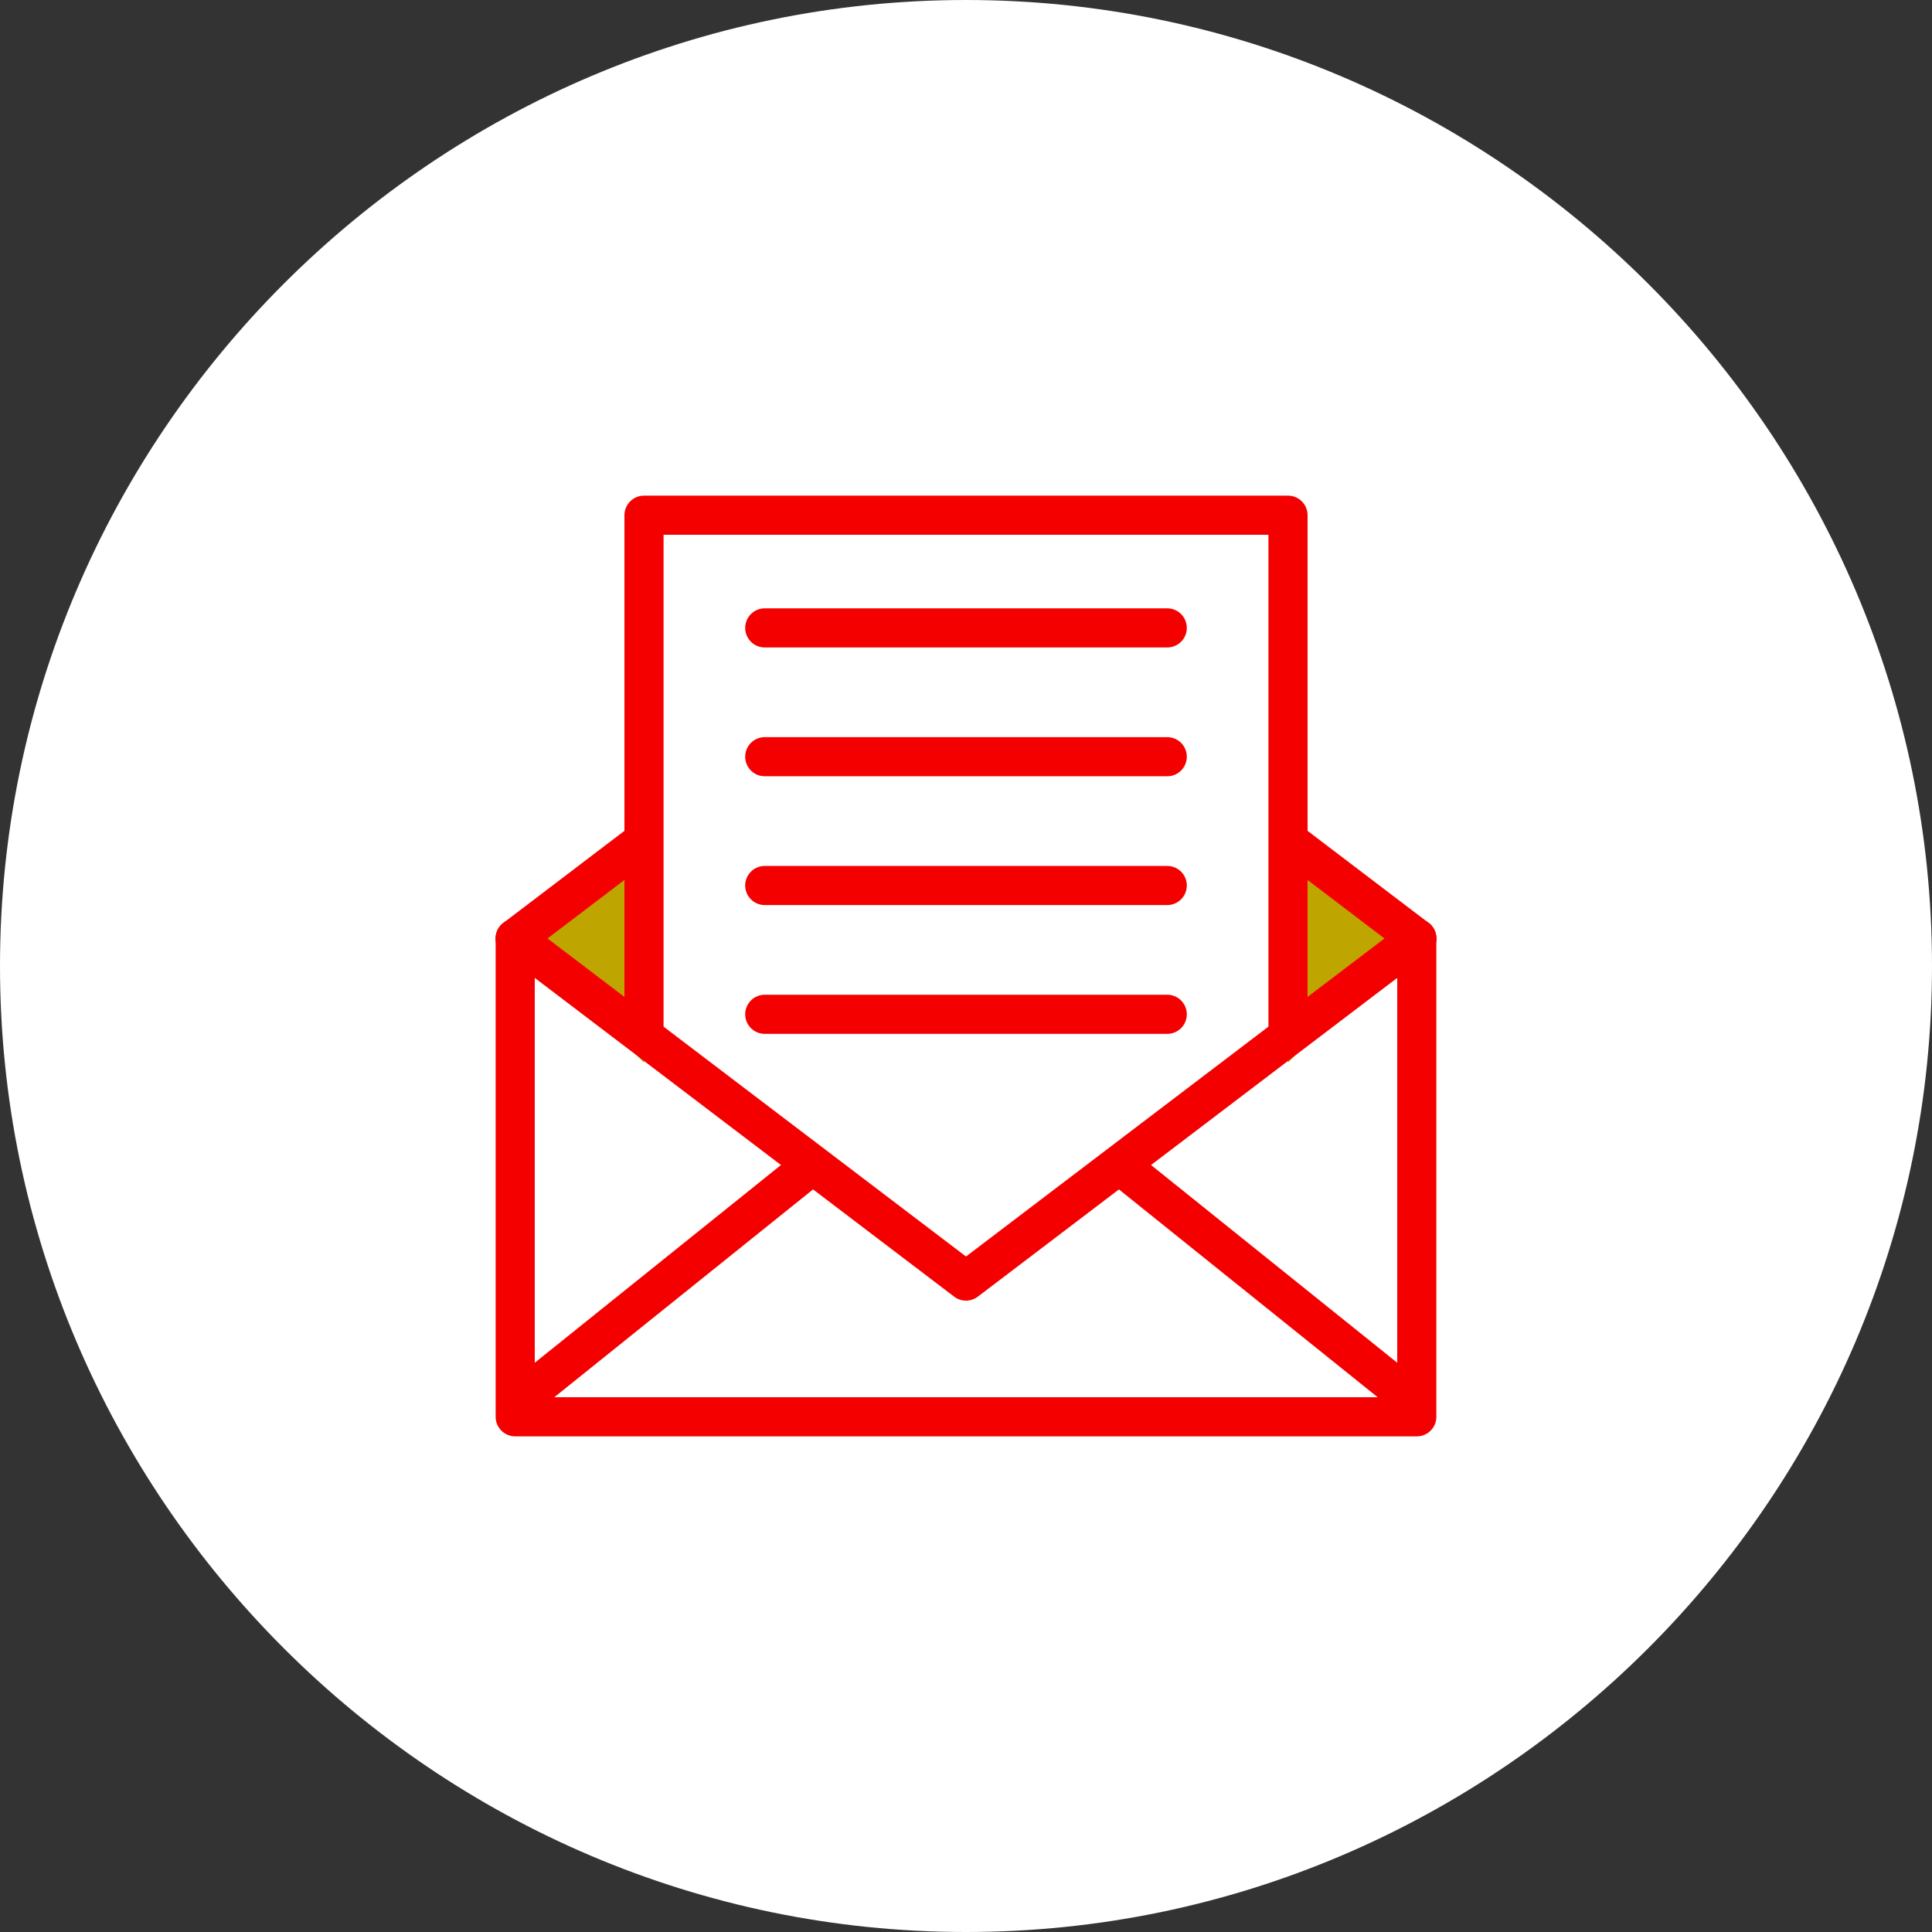
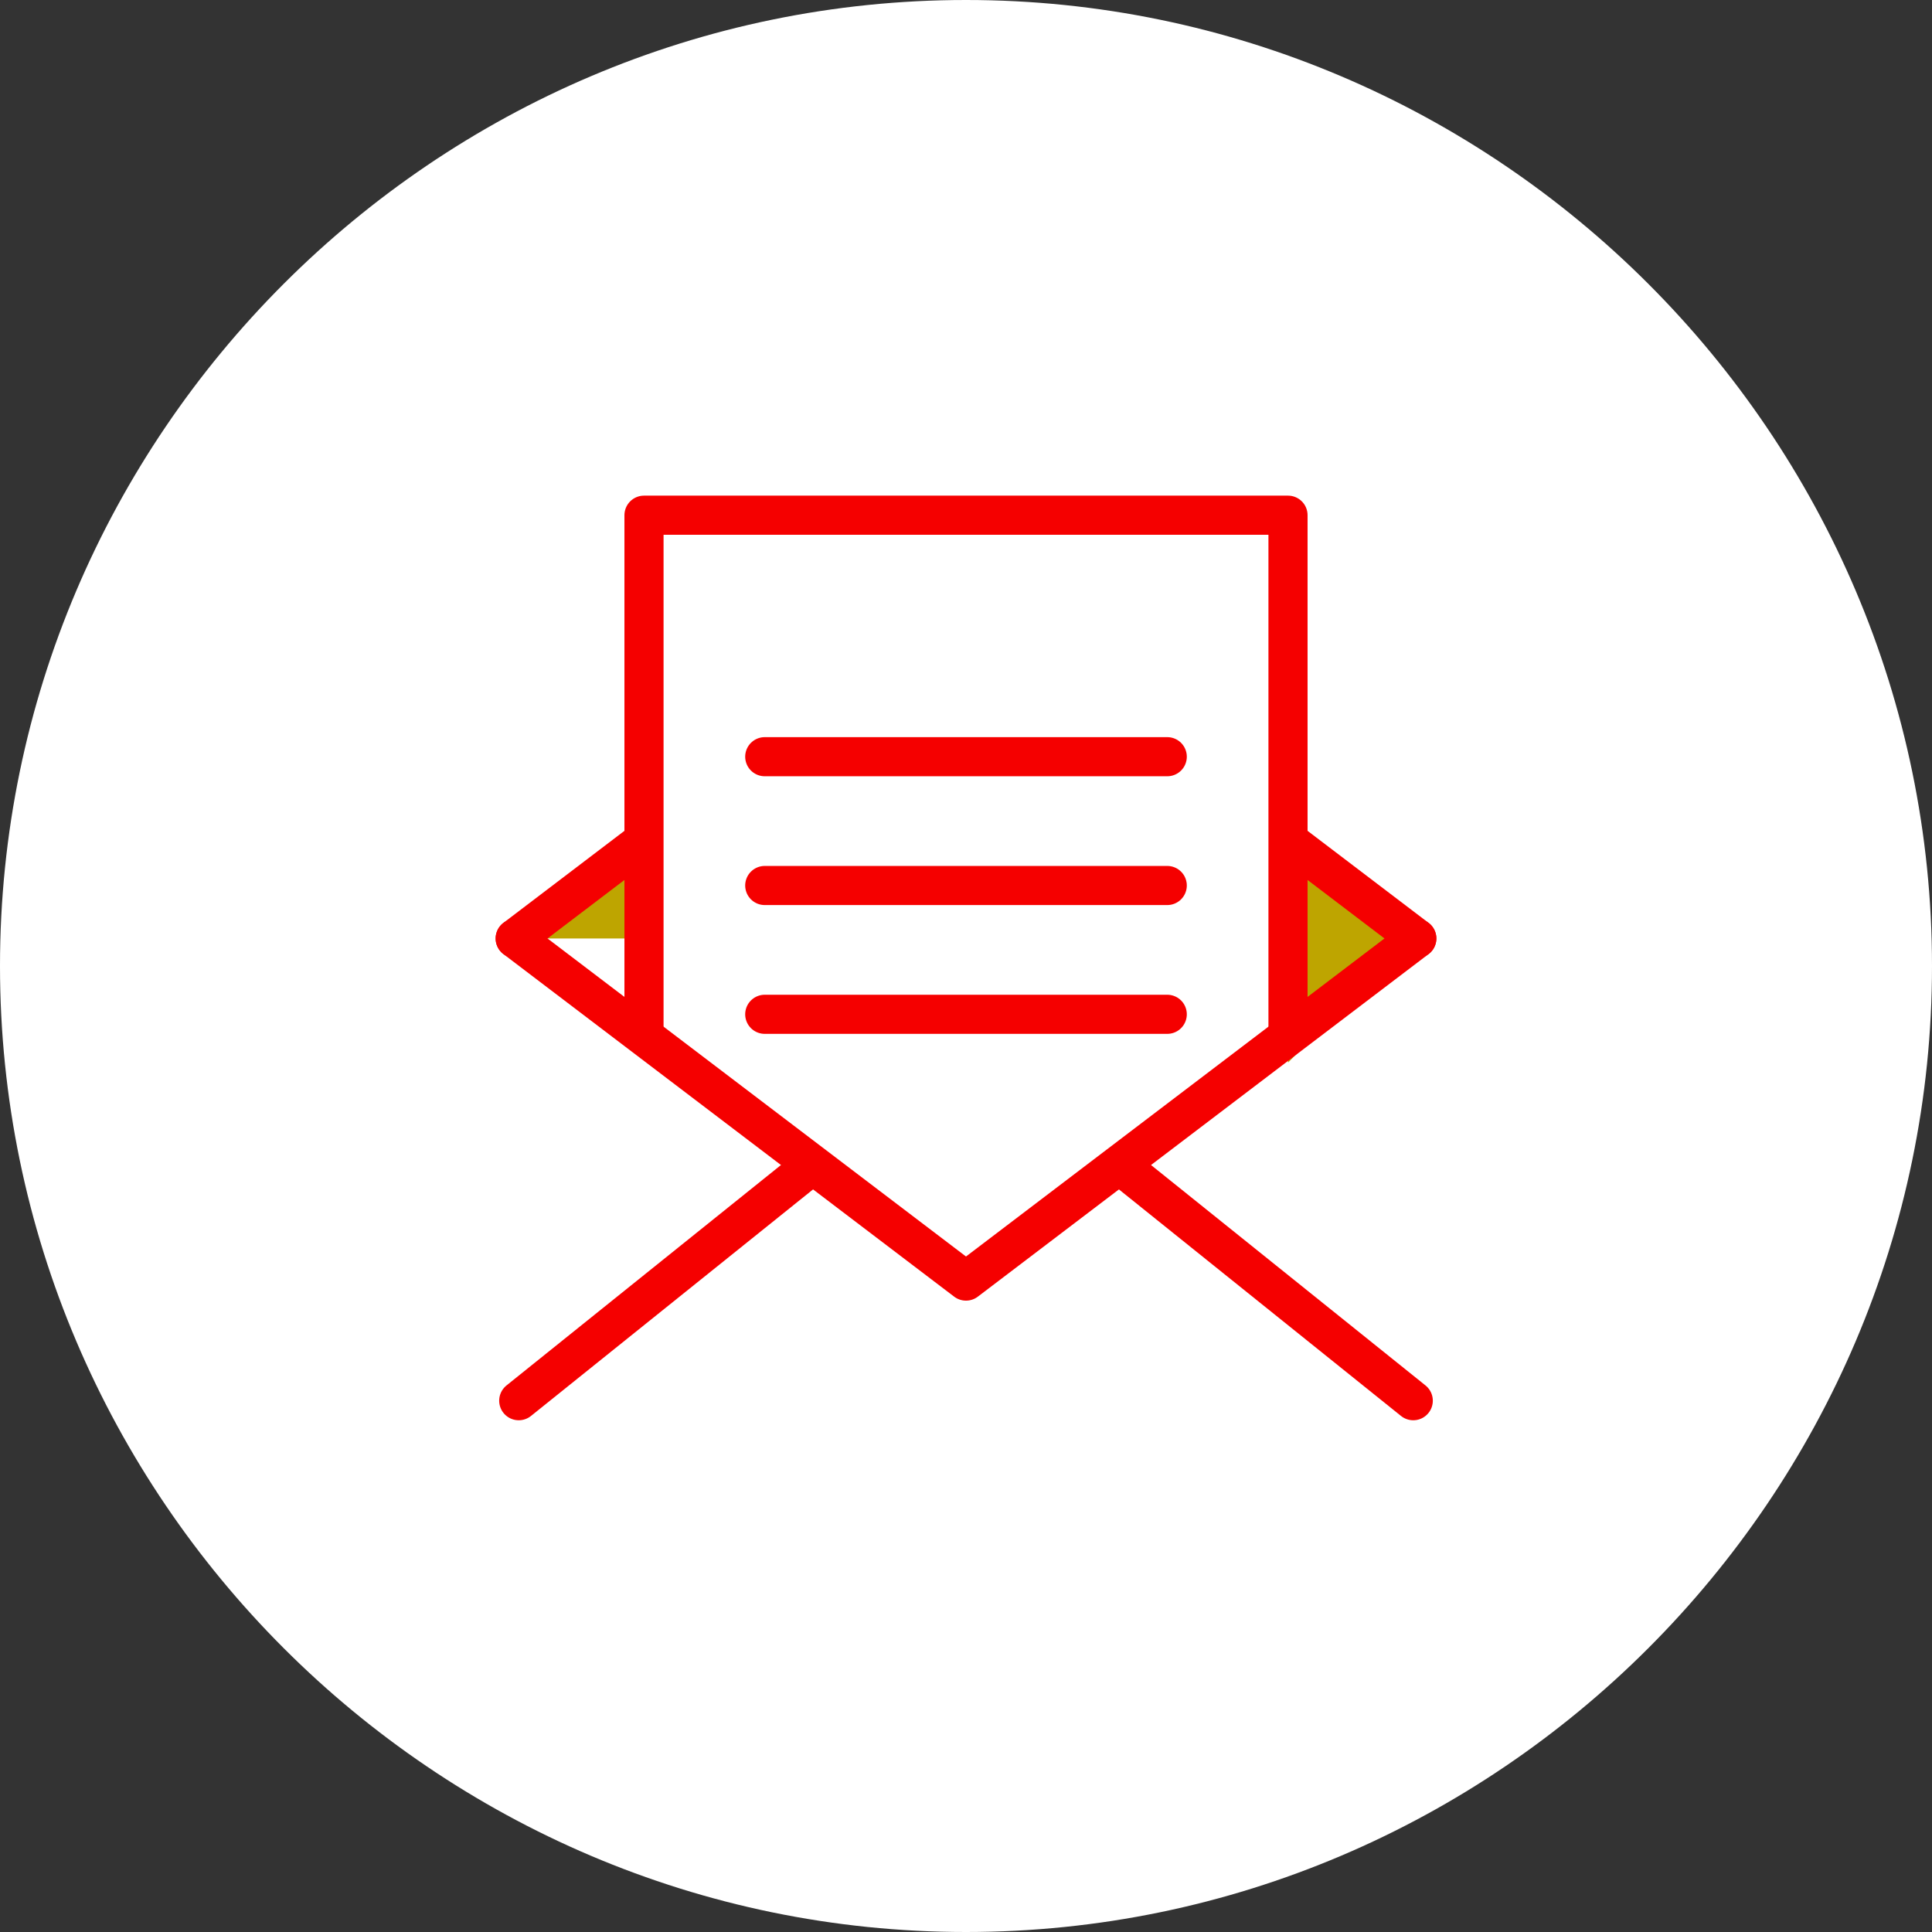
<svg xmlns="http://www.w3.org/2000/svg" id="_レイヤー_2" data-name="レイヤー 2" width="120" height="120" viewBox="0 0 120 120">
  <rect x="0" y="0" width="120" height="120" fill="#333333" stroke="none" />
  <defs>
    <style>
      .cls-1, .cls-2 {
        fill: #bea500;
      }

      .cls-1, .cls-3, .cls-4 {
        stroke: #f50000;
        stroke-linecap: round;
        stroke-linejoin: round;
        stroke-width: 2.43px;
      }

      .cls-5, .cls-4 {
        fill: #fff;
      }

      .cls-6, .cls-3 {
        fill: none;
      }
    </style>
  </defs>
  <g id="_コンテンツ" data-name="コンテンツ">
    <g>
      <path class="cls-5" d="M120,60c0,33-27,60-60,60h0C27,120,0,93,0,60h0C0,27,27,0,60,0h0c33,0,60,27,60,60h0Z" />
      <g>
        <g>
-           <polygon class="cls-2" points="40 52 40 66 32 58 40 52" />
          <polygon class="cls-2" points="80 52 80 66 88 58 80 52" />
          <polyline class="cls-1" points="88 58.29 60 37 32 58.29" />
-           <polyline class="cls-3" points="88 58.29 88 88 32 88 32 58.29" />
          <g>
            <line class="cls-3" x1="32.22" y1="87" x2="50.4" y2="72.4" />
            <line class="cls-3" x1="87.78" y1="87" x2="69.6" y2="72.4" />
          </g>
          <g>
            <polyline class="cls-4" points="40 64 40 32 80 32 80 64" />
-             <line class="cls-4" x1="47.5" y1="39" x2="72.5" y2="39" />
            <line class="cls-4" x1="47.5" y1="47" x2="72.5" y2="47" />
            <line class="cls-4" x1="47.5" y1="55" x2="72.5" y2="55" />
            <line class="cls-4" x1="47.5" y1="63" x2="72.5" y2="63" />
          </g>
          <polyline class="cls-3" points="32 58.29 60 79.57 88 58.29" />
        </g>
-         <rect class="cls-6" x="30" y="30" width="60" height="60" />
      </g>
    </g>
  </g>
</svg>